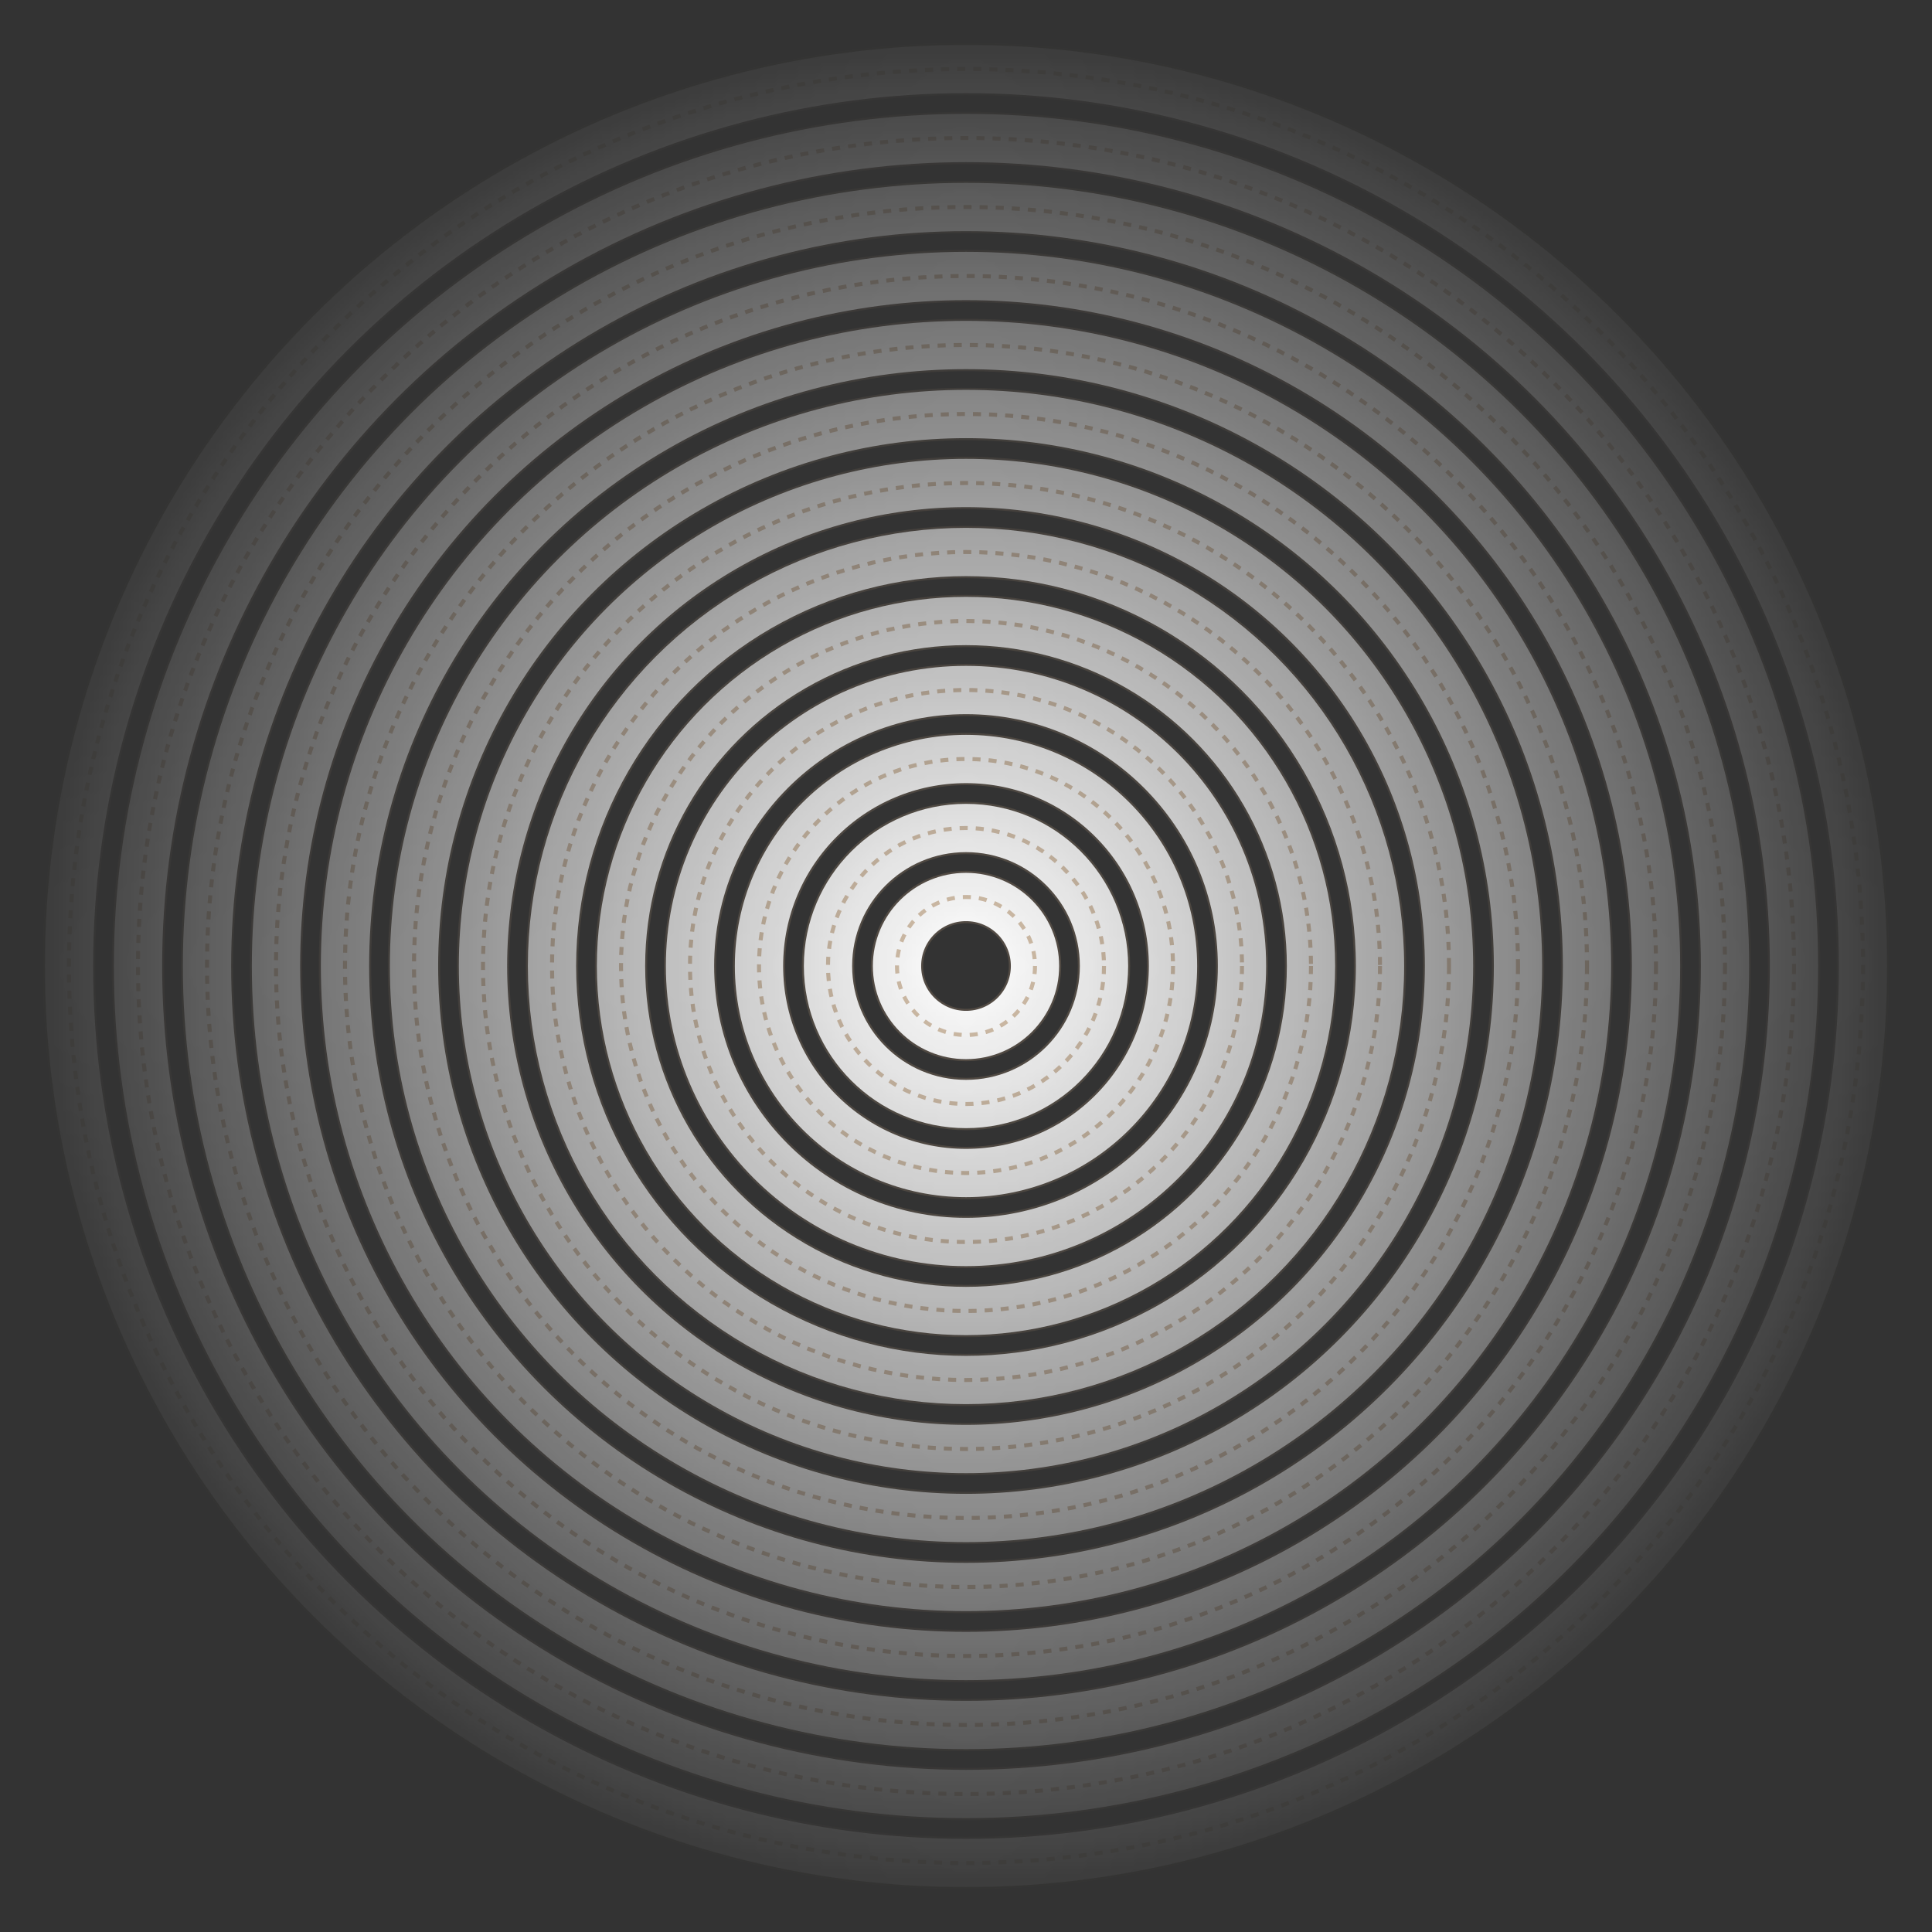
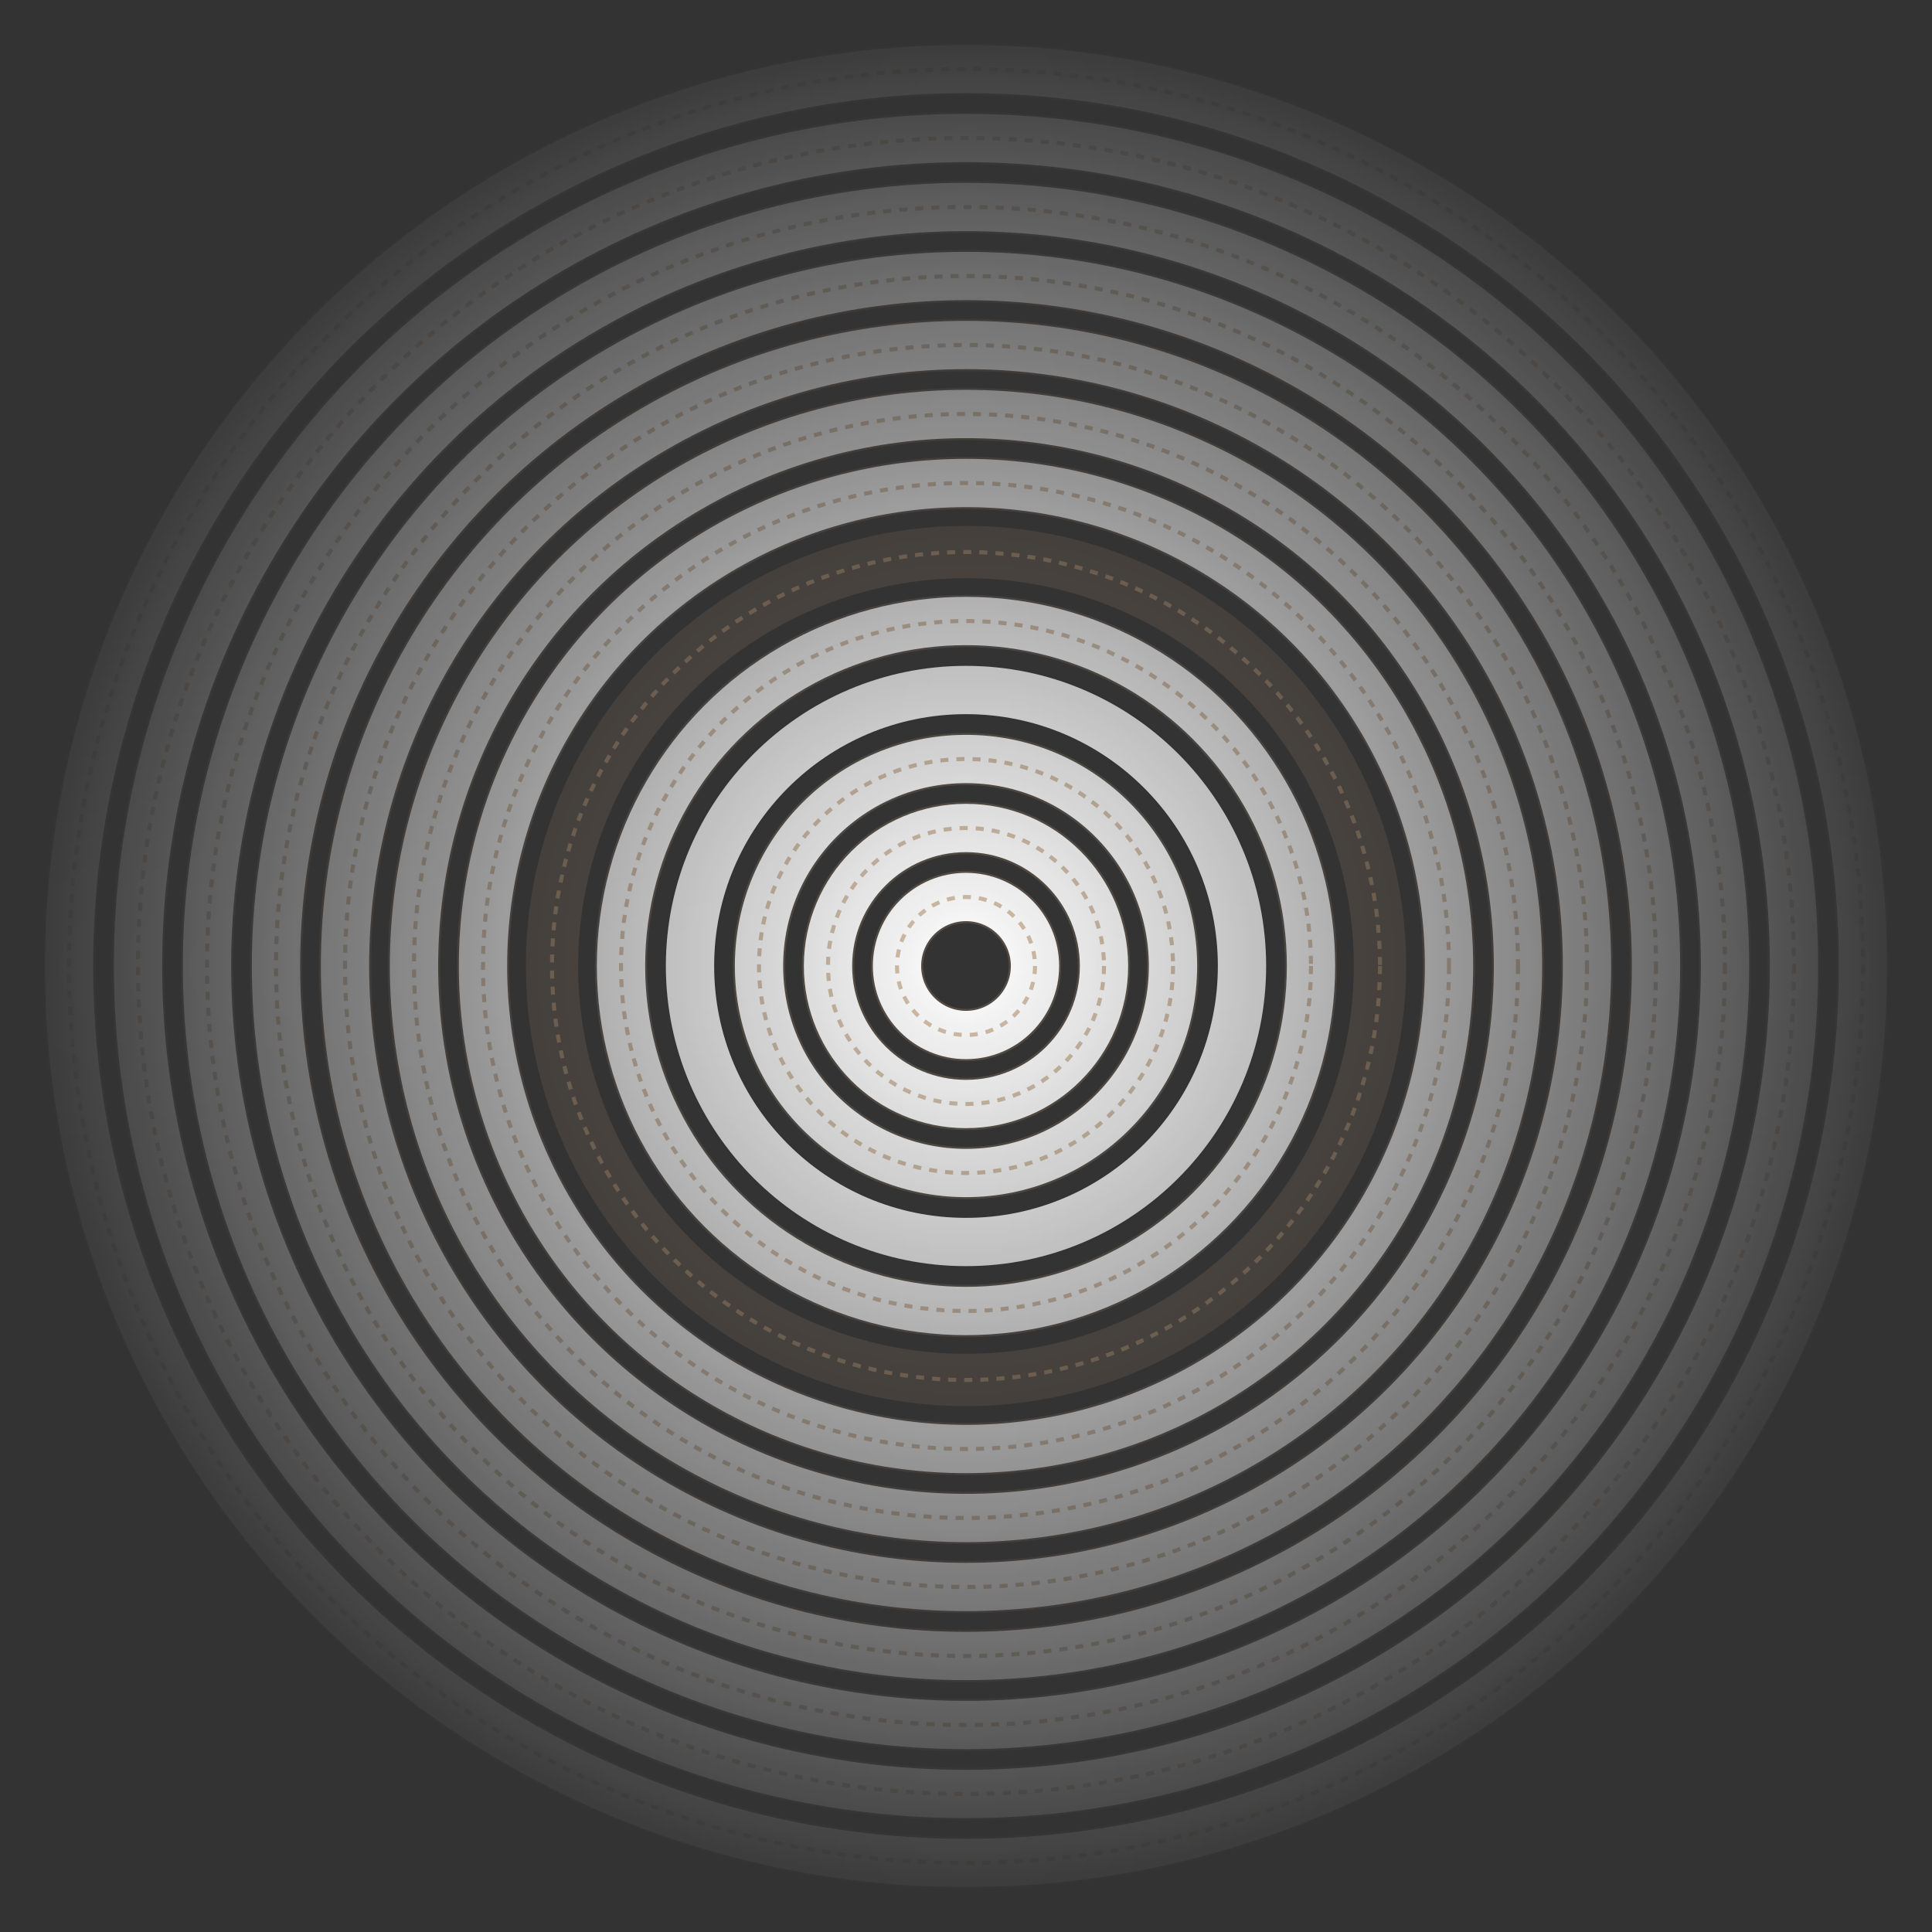
<svg xmlns="http://www.w3.org/2000/svg" width="480" height="480" viewBox="0 0 480 480" fill="none">
  <rect x="0" y="0" width="480" height="480" fill="#333333" stroke="none" />
  <mask id="mask0_175_1079" style="mask-type:alpha" maskUnits="userSpaceOnUse" x="0" y="0" width="480" height="480">
    <circle cx="240" cy="240" r="240" fill="url(#paint0_radial_175_1079)" />
  </mask>
  <g mask="url(#mask0_175_1079)">
    <g opacity="0.24">
      <circle cx="240" cy="240.001" r="17.143" stroke="#BB9C7A" stroke-width="13" />
      <circle cx="240" cy="240" r="34.286" stroke="#BB9C7A" stroke-width="13" />
      <circle cx="240" cy="240.001" r="51.429" stroke="#BB9C7A" stroke-width="13" />
-       <circle cx="240" cy="240.001" r="68.571" stroke="#BB9C7A" stroke-width="13" />
      <circle cx="240" cy="240" r="85.714" stroke="#BB9C7A" stroke-width="13" />
      <circle cx="240" cy="240.001" r="102.857" stroke="#BB9C7A" stroke-width="13" />
      <circle cx="240" cy="240.001" r="120" stroke="#BB9C7A" stroke-width="13" />
      <circle cx="240" cy="240" r="137.143" stroke="#BB9C7A" stroke-width="13" />
      <circle cx="240" cy="240" r="154.286" stroke="#BB9C7A" stroke-width="13" />
      <circle cx="240" cy="240.001" r="171.429" stroke="#BB9C7A" stroke-width="13" />
      <circle cx="240" cy="240.001" r="188.571" stroke="#BB9C7A" stroke-width="13" />
      <circle cx="240" cy="240" r="205.714" stroke="#BB9C7A" stroke-width="13" />
      <circle cx="240" cy="240.001" r="222.857" stroke="#BB9C7A" stroke-width="13" />
    </g>
    <circle cx="240" cy="240" r="17.143" stroke="white" stroke-width="12" />
    <circle cx="240" cy="240" r="34.286" stroke="white" stroke-width="12" />
    <circle cx="240" cy="240.001" r="51.429" stroke="white" stroke-width="12" />
    <circle cx="240" cy="240.001" r="68.571" stroke="white" stroke-width="12" />
    <circle cx="240" cy="240" r="85.714" stroke="white" stroke-width="12" />
-     <circle cx="240" cy="240.001" r="102.857" stroke="white" stroke-width="12" />
    <circle cx="240" cy="240.001" r="120" stroke="white" stroke-width="12" />
    <circle cx="240" cy="240" r="137.143" stroke="white" stroke-width="12" />
    <circle cx="240" cy="240" r="154.286" stroke="white" stroke-width="12" />
    <circle cx="240" cy="240.001" r="171.429" stroke="white" stroke-width="12" />
    <circle cx="240" cy="240.001" r="188.571" stroke="white" stroke-width="12" />
    <circle cx="240" cy="240" r="205.714" stroke="white" stroke-width="12" />
    <circle cx="240" cy="240.001" r="222.857" stroke="white" stroke-width="12" />
    <g opacity="0.64">
      <circle cx="240" cy="240" r="17.143" stroke="#BB9C7A" stroke-dasharray="2 2" />
      <circle cx="240" cy="240" r="34.286" stroke="#BB9C7A" stroke-dasharray="2 2" />
      <circle cx="240" cy="240.001" r="51.429" stroke="#BB9C7A" stroke-dasharray="2 2" />
-       <circle cx="240" cy="240.001" r="68.571" stroke="#BB9C7A" stroke-dasharray="2 2" />
      <circle cx="240" cy="240" r="85.714" stroke="#BB9C7A" stroke-dasharray="2 2" />
      <circle cx="240" cy="240.001" r="102.857" stroke="#BB9C7A" stroke-dasharray="2 2" />
      <circle cx="240" cy="240.001" r="120" stroke="#BB9C7A" stroke-dasharray="2 2" />
      <circle cx="240" cy="240" r="137.143" stroke="#BB9C7A" stroke-dasharray="2 2" />
      <circle cx="240" cy="240" r="154.286" stroke="#BB9C7A" stroke-dasharray="2 2" />
      <circle cx="240" cy="240.001" r="171.429" stroke="#BB9C7A" stroke-dasharray="2 2" />
      <circle cx="240" cy="240.001" r="188.571" stroke="#BB9C7A" stroke-dasharray="2 2" />
      <circle cx="240" cy="240" r="205.714" stroke="#BB9C7A" stroke-dasharray="2 2" />
      <circle cx="240" cy="240.001" r="222.857" stroke="#BB9C7A" stroke-dasharray="2 2" />
    </g>
  </g>
  <defs>
    <radialGradient id="paint0_radial_175_1079" cx="0" cy="0" r="1" gradientUnits="userSpaceOnUse" gradientTransform="translate(240 240) rotate(90) scale(240)">
      <stop stop-color="#D9D9D9" />
      <stop offset="1" stop-color="#737373" stop-opacity="0" />
    </radialGradient>
  </defs>
</svg>